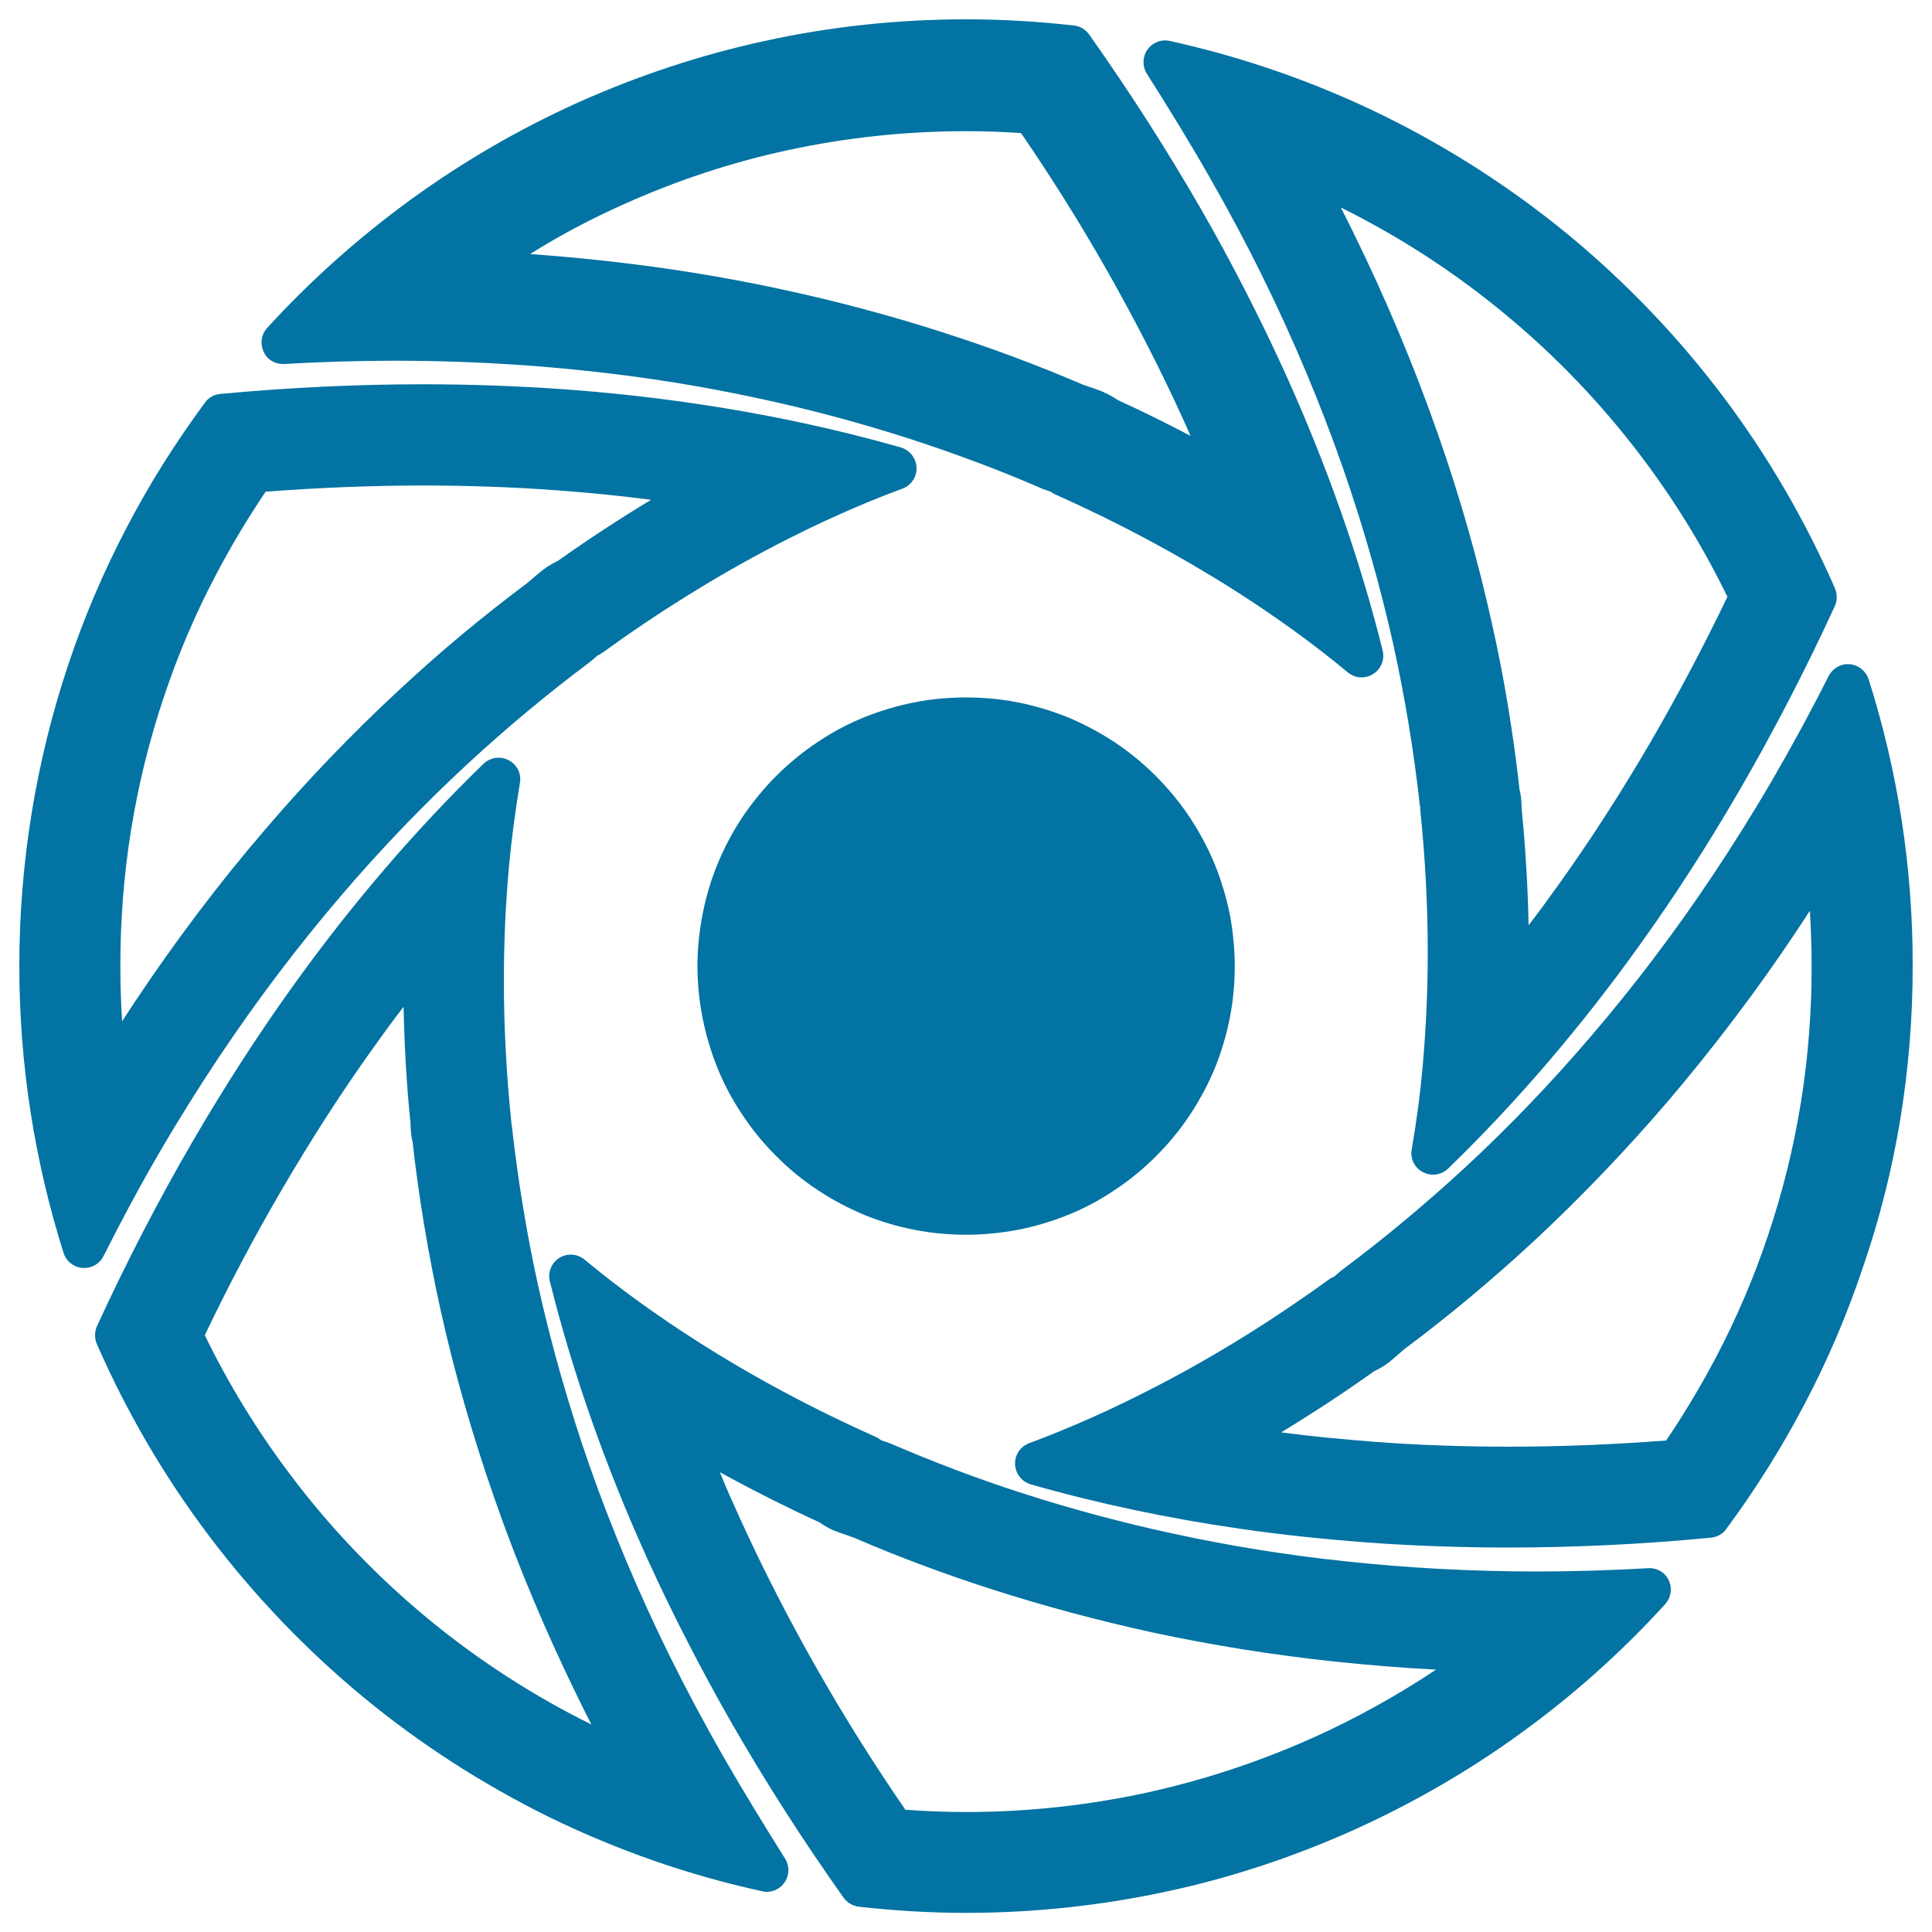
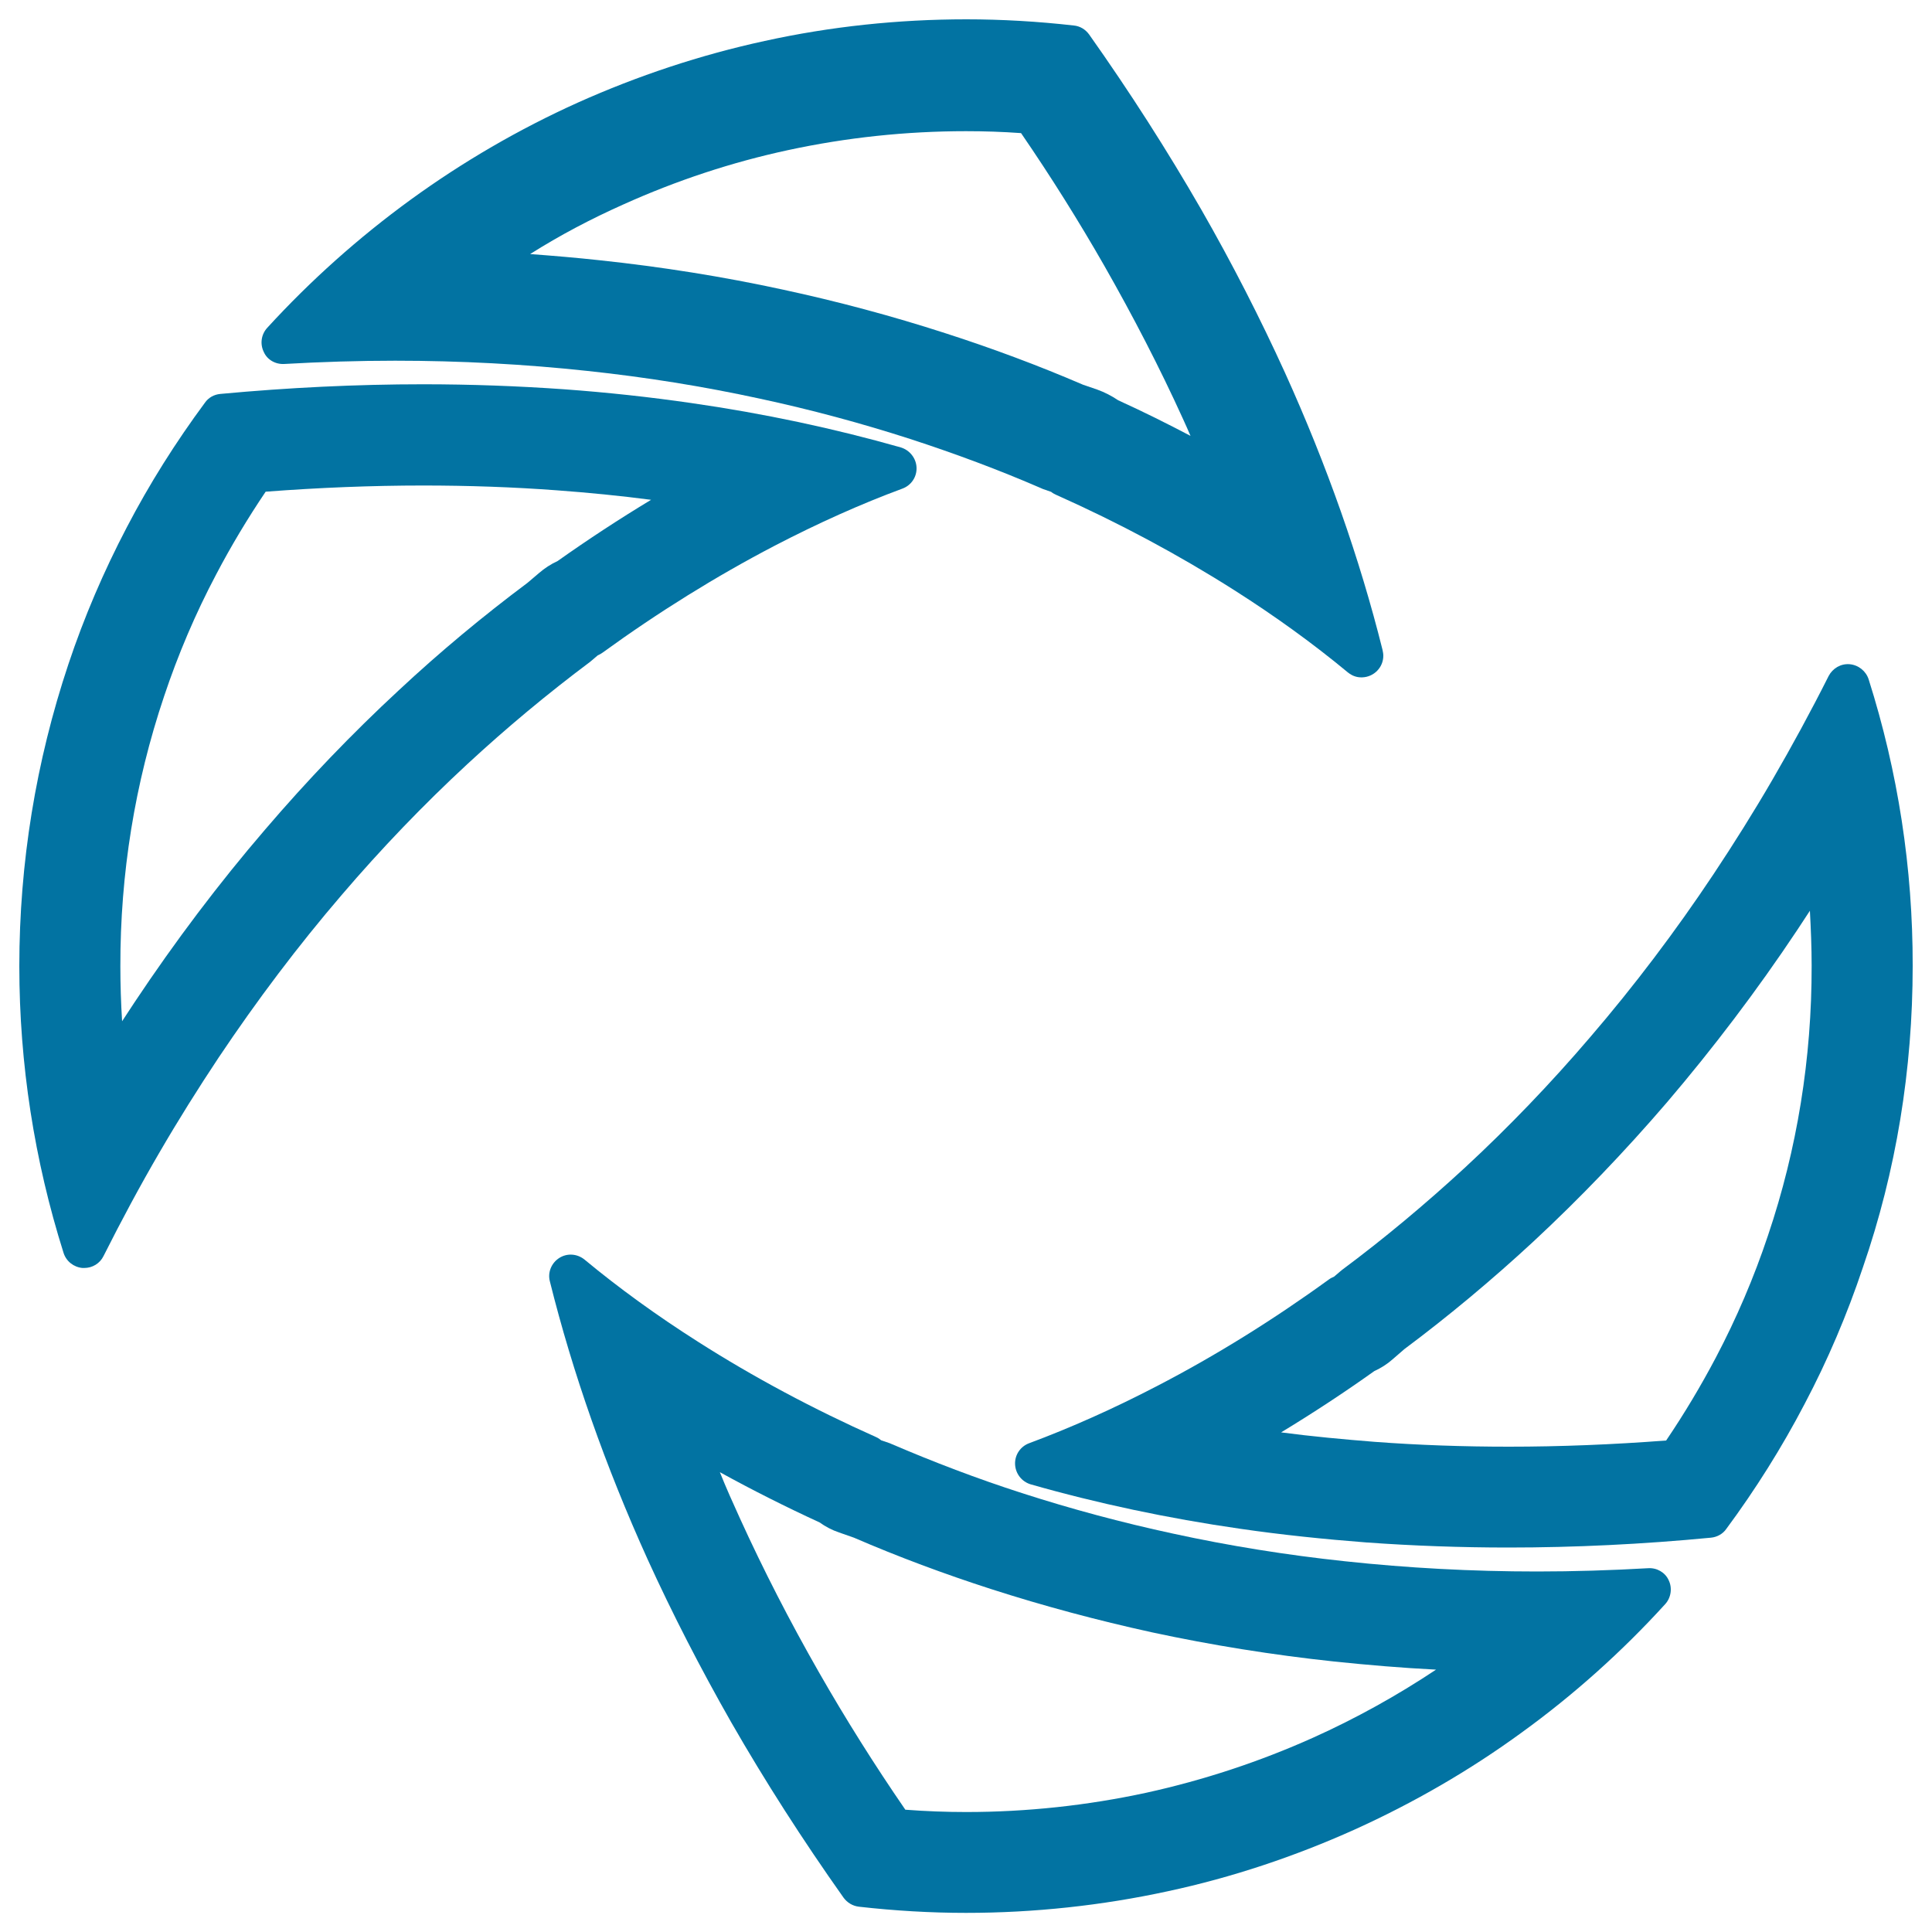
<svg xmlns="http://www.w3.org/2000/svg" viewBox="0 0 1000 1000" style="fill:#0273a2">
  <title>Diaphragm SVG icon</title>
  <g>
    <g>
      <path d="M967.2,351.6c-1.4-4.3-5.3-7.4-9.8-7.8c-4.6-0.4-8.8,2.1-10.9,6.1c-9.2,18.3-19,36.3-29.1,53.7c-9.7,16.7-20,33.1-30.5,48.9c-19.7,29.6-41.2,58-63.8,84.3c-20.5,24-42.4,46.8-65,67.7c-20.4,18.8-41.7,36.6-63.6,52.9c-0.2,0.2-0.4,0.4-0.6,0.5l-3.4,2.9c-0.9,0.4-1.8,0.8-2.6,1.4c-28.8,20.9-58.7,39.5-89,55.2c-22.5,11.7-44.7,21.6-66.2,29.6c-4.6,1.7-7.5,6.1-7.3,10.9c0.2,4.8,3.4,9,8.1,10.4c34.3,9.8,70.9,17.6,108.5,23c21.3,3.1,43.5,5.4,65.6,7.1c23.9,1.7,48.5,2.6,73.1,2.6c34.3,0,69.5-1.7,104.9-5.1c3.1-0.3,6.1-1.9,7.9-4.5c15.1-20.4,28.8-42.2,40.5-64.6c12-22.7,22.1-46.5,30.2-70.7C981.5,606,990,553.5,990,500C990.1,449.4,982.4,399.5,967.2,351.6z M915.1,639.5c-7.2,21.6-16.3,42.9-27,63.2c-7.7,14.6-16.3,29-25.7,42.9c-27.5,2.1-54.8,3.2-81.4,3.2c-23.4,0-46.7-0.8-69.4-2.5c-16.3-1.3-32.6-2.8-48.5-4.9c16.3-9.9,32.5-20.5,48.2-31.7c3.5-1.6,6.8-3.7,9.6-6.2l6-5.2c22.9-17.1,45.3-35.8,66.7-55.6c24.1-22.4,47.3-46.6,69.2-72.1c23.8-27.9,46.6-57.9,67.5-89.3c2.1-3.3,4.4-6.6,6.5-9.9c0.5,9.4,0.9,18.9,0.9,28.4C937.8,547.8,930.2,594.8,915.1,639.5z" />
      <path d="M82.6,596.4c9.7-16.7,20-33.1,30.5-48.9c19.8-29.6,41.2-58,63.7-84.2c20.5-24,42.4-46.8,65.1-67.8c20.3-18.8,41.7-36.6,63.5-52.9c0.2-0.2,0.4-0.3,0.6-0.5l3.4-2.9c0.9-0.4,1.7-0.8,2.5-1.4c28.8-20.9,58.7-39.5,89-55.3c22.5-11.7,44.8-21.7,66.2-29.6c4.6-1.7,7.5-6.1,7.3-10.9c-0.2-4.8-3.5-9-8.1-10.4c-34.4-9.8-70.9-17.6-108.6-23c-21.4-3.1-43.5-5.5-65.6-7.1c-23.9-1.7-48.5-2.6-73.1-2.6c-34.3,0-69.6,1.7-105,5c-3.2,0.3-6.1,1.9-7.9,4.5c-15.1,20.4-28.8,42.1-40.5,64.6c-11.9,22.7-22.1,46.5-30.2,70.8C18.6,394.1,10,446.6,10,500.1c0,50.6,7.8,100.6,22.9,148.4c1.4,4.4,5.3,7.4,9.8,7.8c0.3,0,0.6,0,0.9,0c4.2,0,8.1-2.3,10-6.2C62.8,631.8,72.5,613.7,82.6,596.4z M84.9,360.5c7.2-21.6,16.3-43,27-63.2c7.7-14.7,16.3-29,25.6-42.8c27.5-2.1,54.9-3.2,81.5-3.2c23.4,0,46.7,0.8,69.4,2.5c16.3,1.2,32.6,2.8,48.6,4.9c-16.4,9.9-32.6,20.5-48.4,31.7c-3.5,1.6-6.7,3.7-9.6,6.2l-6,5.1c-22.9,17.1-45.4,35.8-66.6,55.6c-24.1,22.3-47.4,46.6-69.2,72.1c-23.9,27.8-46.6,57.9-67.5,89.3c-2.1,3.3-4.4,6.6-6.5,9.9c-0.6-9.5-0.9-18.9-0.9-28.4C62.2,452.3,69.8,405.4,84.9,360.5z" />
      <path d="M853.1,811.7c-19.2,1.1-38.6,1.7-57.5,1.7c-33.6,0-67.1-1.8-99.5-5.3c-30.1-3.2-60-8-88.9-14.3c-26.5-5.7-52.9-12.8-78.3-21c-23-7.4-45.8-16.1-67.7-25.5c-0.2-0.1-0.5-0.2-0.7-0.3l-4.4-1.5c-0.7-0.6-1.6-1.2-2.5-1.6c-32.5-14.5-63.6-31.1-92.3-49.4c-21.4-13.6-41.1-27.9-58.7-42.5c-3.8-3.1-9-3.5-13.1-0.9c-4.1,2.6-6.1,7.5-4.9,12.1c11.8,47.4,28.8,95.8,50.6,143.9c12.8,28.1,27.4,56.5,43.3,84.4c17.5,30.5,37,60.9,58.1,90.7c1.9,2.6,4.7,4.3,7.9,4.7c18.6,2.1,37.2,3.2,55.5,3.2c35.2,0,70.4-3.8,104.5-11.2c33.1-7.1,65.7-18,96.6-31.9c30.5-13.8,59.6-30.6,86.6-50.3c26.9-19.5,51.8-41.8,74.2-66.4c3-3.3,3.8-8.3,1.8-12.4C861.9,813.9,857.6,811.4,853.1,811.7z M679.7,899.4c-27.6,12.4-56.7,22-86.3,28.5c-30.5,6.6-61.9,10-93.3,10c-10.4,0-21-0.4-31.5-1.2c-16.1-23.4-31.1-47.3-44.7-71.1c-15.1-26.4-28.9-53.3-41-79.9c-3.6-7.9-7.1-15.7-10.3-23.7c16.7,9.2,34,17.9,51.6,26c3.1,2.2,6.5,4,10.1,5.2l7.7,2.7c22.9,9.9,46.8,18.8,71,26.6c27,8.7,55,16.2,83.3,22.4c30.7,6.6,62.4,11.7,94.3,15.1c17.3,1.8,34.9,3.3,52.7,4.2C723,877.7,701.7,889.5,679.7,899.4z" />
-       <path d="M625.9,91.4c9.8,17.1,19.1,34.5,27.6,51.8c16,32.5,30,65.8,41.6,99c10.5,30.2,19.3,61,26.1,91.5c6,27.3,10.6,55.1,13.6,82.3c0,0.3,0.1,0.6,0.1,0.9l0.2,0.7c0,0.4,0,0.9,0,1.4c2.6,25,3.9,49.8,3.9,73.9c0,19.8-0.9,39.5-2.6,58.5c-1.3,15.1-3.3,29.7-5.7,43.5c-0.9,4.8,1.5,9.6,5.8,11.8c1.6,0.9,3.5,1.3,5.3,1.3c2.8,0,5.6-1.1,7.8-3.2c35.1-34,68.5-72.9,99.2-115.8c18-25.1,35.3-51.9,51.4-79.7c17.6-30.3,34.3-62.5,49.5-95.6c1.3-2.9,1.3-6.2,0.1-9.1c-15.4-35.3-34.9-68.8-58.1-99.6c-23-30.5-49.7-58.4-79.1-82.8c-29.7-24.5-62.2-45.5-96.6-62.4c-35.1-17.2-72.3-30.2-110.5-38.6c-4.5-1-9,0.8-11.7,4.6c-2.5,3.7-2.6,8.7-0.1,12.5C604.8,55.8,615.8,73.7,625.9,91.4z M778.9,162.5c26.4,21.8,50.2,46.7,70.8,74c17.1,22.6,32,46.9,44.4,72.4c-12.3,25.7-25.5,50.5-39.2,74.2c-15.3,26.3-31.6,51.7-48.7,75.5c-4.9,6.9-9.9,13.7-15,20.3c-0.4-19.8-1.6-40.1-3.6-60.3c0-2.7-0.2-5.4-0.7-8.2l-0.4-1.8c-3.2-28.7-7.9-57.7-14.4-86.4c-7.2-32.5-16.5-65.3-27.8-97.4c-12.3-35.2-27.1-70.5-44-104.8c-2.1-4.2-4.1-8.4-6.3-12.6C724.3,122.4,752.8,140.9,778.9,162.5z" />
-       <path d="M374.1,908.7c-9.7-17-19-34.4-27.6-51.8c-16-32.5-30-65.8-41.6-98.9c-10.5-30.2-19.3-61-26.1-91.4c-6.1-27.4-10.6-55-13.7-82.4c0-0.3-0.1-0.5-0.1-0.8l-0.2-0.8c0-0.1,0-0.2,0-0.2c0-0.4,0-0.9-0.1-1.3c-2.6-24.8-3.9-49.6-3.9-73.7c0-19.8,0.9-39.5,2.6-58.5c1.4-15.1,3.4-29.7,5.7-43.6c0.9-4.8-1.5-9.6-5.8-11.8c-4.3-2.3-9.5-1.5-13,1.8c-35.1,34-68.5,72.9-99.2,115.8c-18,25.1-35.2,51.9-51.4,79.7c-17.6,30.3-34.3,62.5-49.5,95.6c-1.3,2.9-1.3,6.3-0.1,9.2c15.4,35.2,34.9,68.7,58.2,99.5c23,30.5,49.7,58.4,79.1,82.8c29.7,24.6,62.2,45.5,96.6,62.5c35.2,17.2,72.3,30.2,110.5,38.5c0.8,0.2,1.6,0.3,2.4,0.3c3.7,0,7.1-1.8,9.2-4.9c2.6-3.8,2.6-8.7,0.1-12.5C395.2,944.2,384.2,926.3,374.1,908.7z M221.1,837.5c-26.3-21.8-50.2-46.7-70.7-74c-17.1-22.6-32-46.9-44.4-72.4c12.2-25.6,25.4-50.5,39.2-74.2c15.3-26.3,31.6-51.7,48.7-75.5c4.9-6.9,9.9-13.7,15-20.3c0.4,20,1.5,40.2,3.6,60.4c0,2.7,0.2,5.4,0.7,8l0.4,1.9c3.2,28.7,8.1,57.8,14.4,86.5c7.2,32.5,16.6,65.2,27.8,97.3c12.2,35.2,27.1,70.4,44,104.8c2.1,4.2,4.1,8.4,6.3,12.6C275.8,877.6,247.2,859.1,221.1,837.5z" />
-       <path d="M628.9,447.7c-3.5-8.5-7.8-16.6-12.8-24.2c-5.1-7.8-11.2-15.1-17.8-21.8c-6.7-6.7-14-12.7-21.8-17.8c-7.6-5-15.8-9.3-24.2-12.8c-8.3-3.3-17-5.9-25.8-7.6c-8.7-1.7-17.6-2.5-26.5-2.5c-8.9,0-17.9,0.8-26.5,2.5c-8.8,1.7-17.5,4.3-25.8,7.6c-8.5,3.4-16.6,7.7-24.2,12.8c-7.8,5.1-15.2,11.2-21.8,17.8c-6.7,6.7-12.6,14-17.8,21.8c-5,7.6-9.3,15.8-12.7,24.2c-3.4,8.3-5.9,17-7.6,25.8c-1.7,8.7-2.6,17.7-2.6,26.6c0,8.9,0.9,17.8,2.6,26.5c1.7,8.8,4.3,17.5,7.6,25.8c3.4,8.5,7.7,16.6,12.8,24.2c5.1,7.8,11.1,15.2,17.8,21.8c6.6,6.7,14,12.7,21.8,17.8c7.6,5,15.7,9.3,24.2,12.8c8.3,3.4,17,5.9,25.8,7.6c8.7,1.7,17.7,2.5,26.5,2.5c8.9,0,17.8-0.9,26.5-2.5c8.8-1.7,17.5-4.3,25.8-7.6c8.5-3.4,16.6-7.7,24.2-12.8c7.8-5.1,15.1-11.1,21.8-17.8c6.7-6.7,12.7-14,17.8-21.8c5-7.6,9.3-15.7,12.8-24.2c3.3-8.3,5.9-17,7.6-25.8c1.7-8.8,2.5-17.7,2.5-26.5c0-8.9-0.9-17.8-2.5-26.6C634.8,464.7,632.2,456,628.9,447.7z" />
      <path d="M147,188.4c19.2-1.1,38.6-1.7,57.5-1.7c33.7,0,67.2,1.8,99.6,5.3c30.1,3.2,60,8,89,14.3c26.6,5.7,52.9,12.8,78.3,21c23,7.5,45.9,16,67.7,25.5c0.2,0.1,0.4,0.2,0.7,0.3l4.3,1.5c0.7,0.6,1.6,1.1,2.5,1.5c32.5,14.5,63.5,31.1,92.3,49.4c21.4,13.6,41.1,27.9,58.7,42.5c0.2,0.2,0.5,0.4,0.8,0.6c1.7,1.2,3.8,2,6.1,2c0.1,0,0.3,0,0.3,0c0.1,0,0.2,0,0.3,0c6-0.2,10.9-5.1,10.9-11.2c0-1-0.2-2-0.4-3c-11.8-47.3-28.8-95.6-50.5-143.5c-12.8-28.1-27.3-56.5-43.3-84.4c-17.5-30.4-37-60.9-58.1-90.7c-1.9-2.6-4.7-4.3-7.9-4.6c-18.5-2.1-37.2-3.2-55.6-3.2c-35.2,0-70.3,3.7-104.4,11.2c-33.2,7.2-65.7,18-96.7,31.9c-30.4,13.7-59.5,30.6-86.6,50.3c-26.8,19.5-51.8,41.8-74.2,66.3c-3.1,3.4-3.8,8.3-1.8,12.4C138.2,186.1,142.4,188.6,147,188.4z M322.7,105.8C350,93.5,378.6,84,407.9,77.7c30.1-6.5,61-9.8,92.1-9.8c9.4,0,18.9,0.3,28.5,1c15.5,22.6,29.9,45.6,43,68.5c15,26.3,28.8,53,40.8,79.4c1.3,2.9,2.7,5.9,3.9,8.8c-12.2-6.4-24.6-12.6-37.4-18.4c-3.4-2.3-7.1-4.2-11-5.6l-7.3-2.5c-23-9.9-47.1-18.9-71.4-26.7c-27.2-8.8-55.5-16.4-83.9-22.5c-30.8-6.7-62.8-11.8-94.9-15.2c-11.9-1.3-23.8-2.3-35.9-3.2C289.9,121.7,306.1,113.2,322.7,105.8z" />
    </g>
  </g>
</svg>